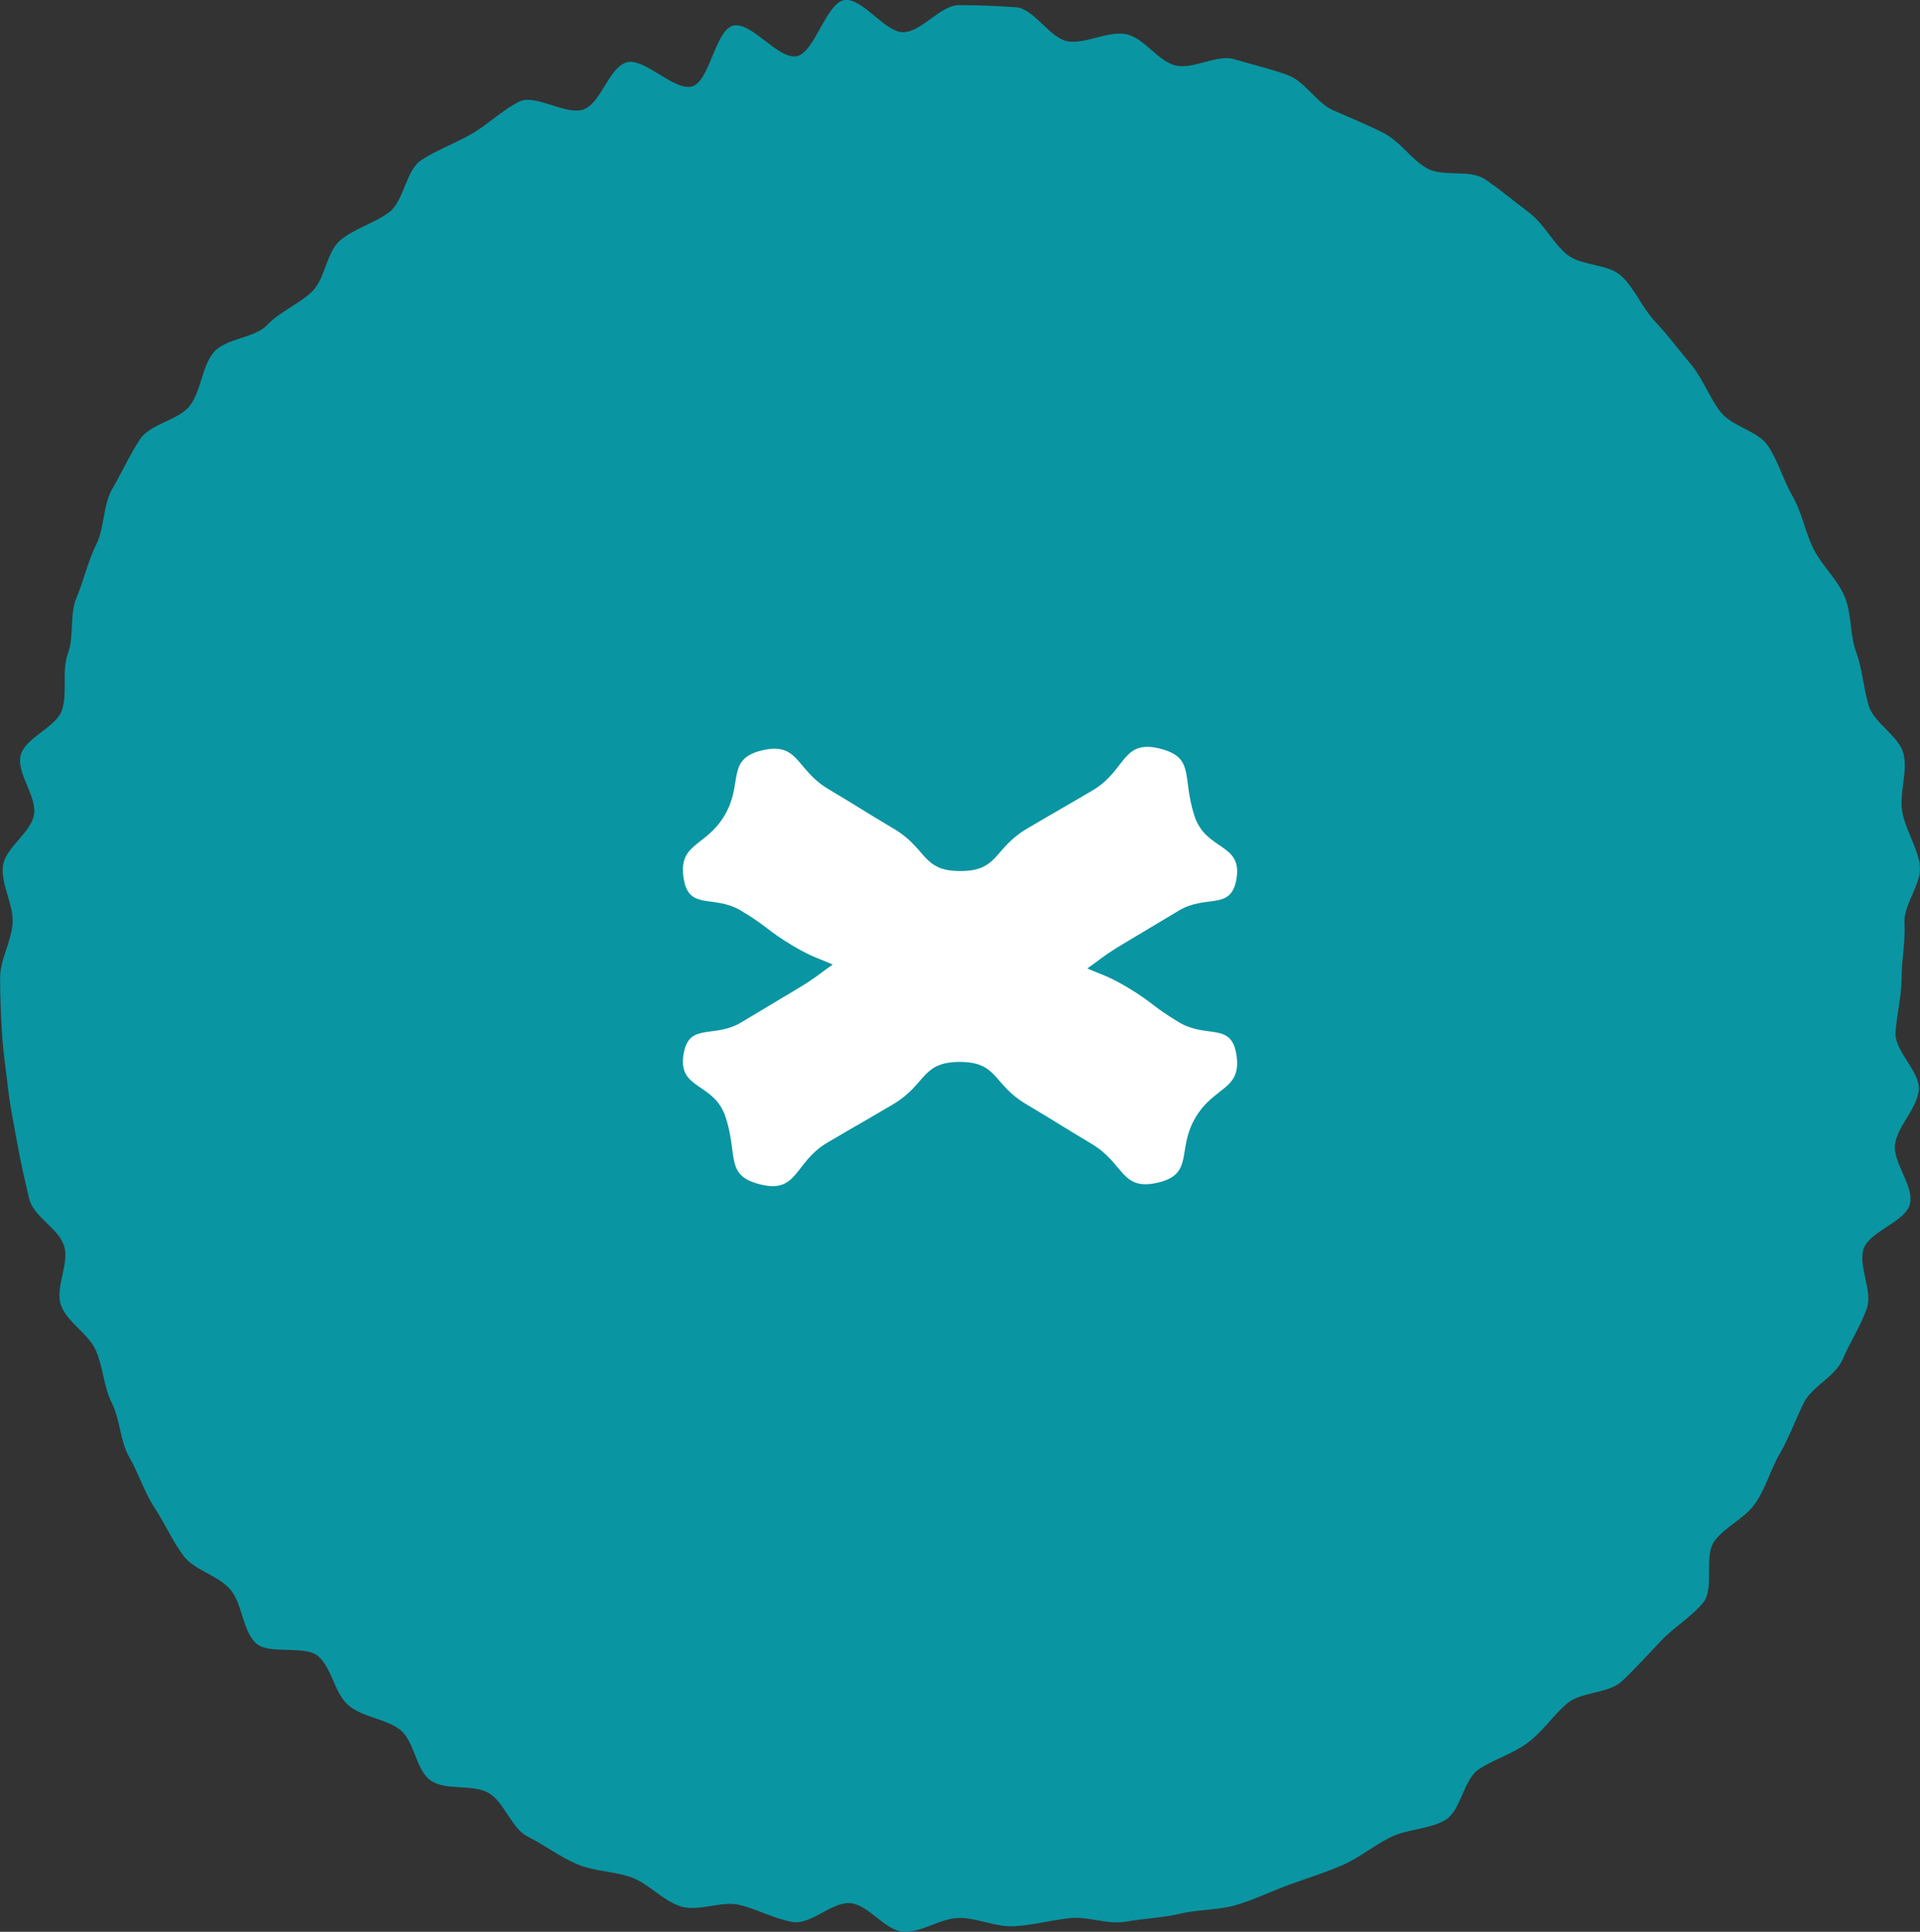
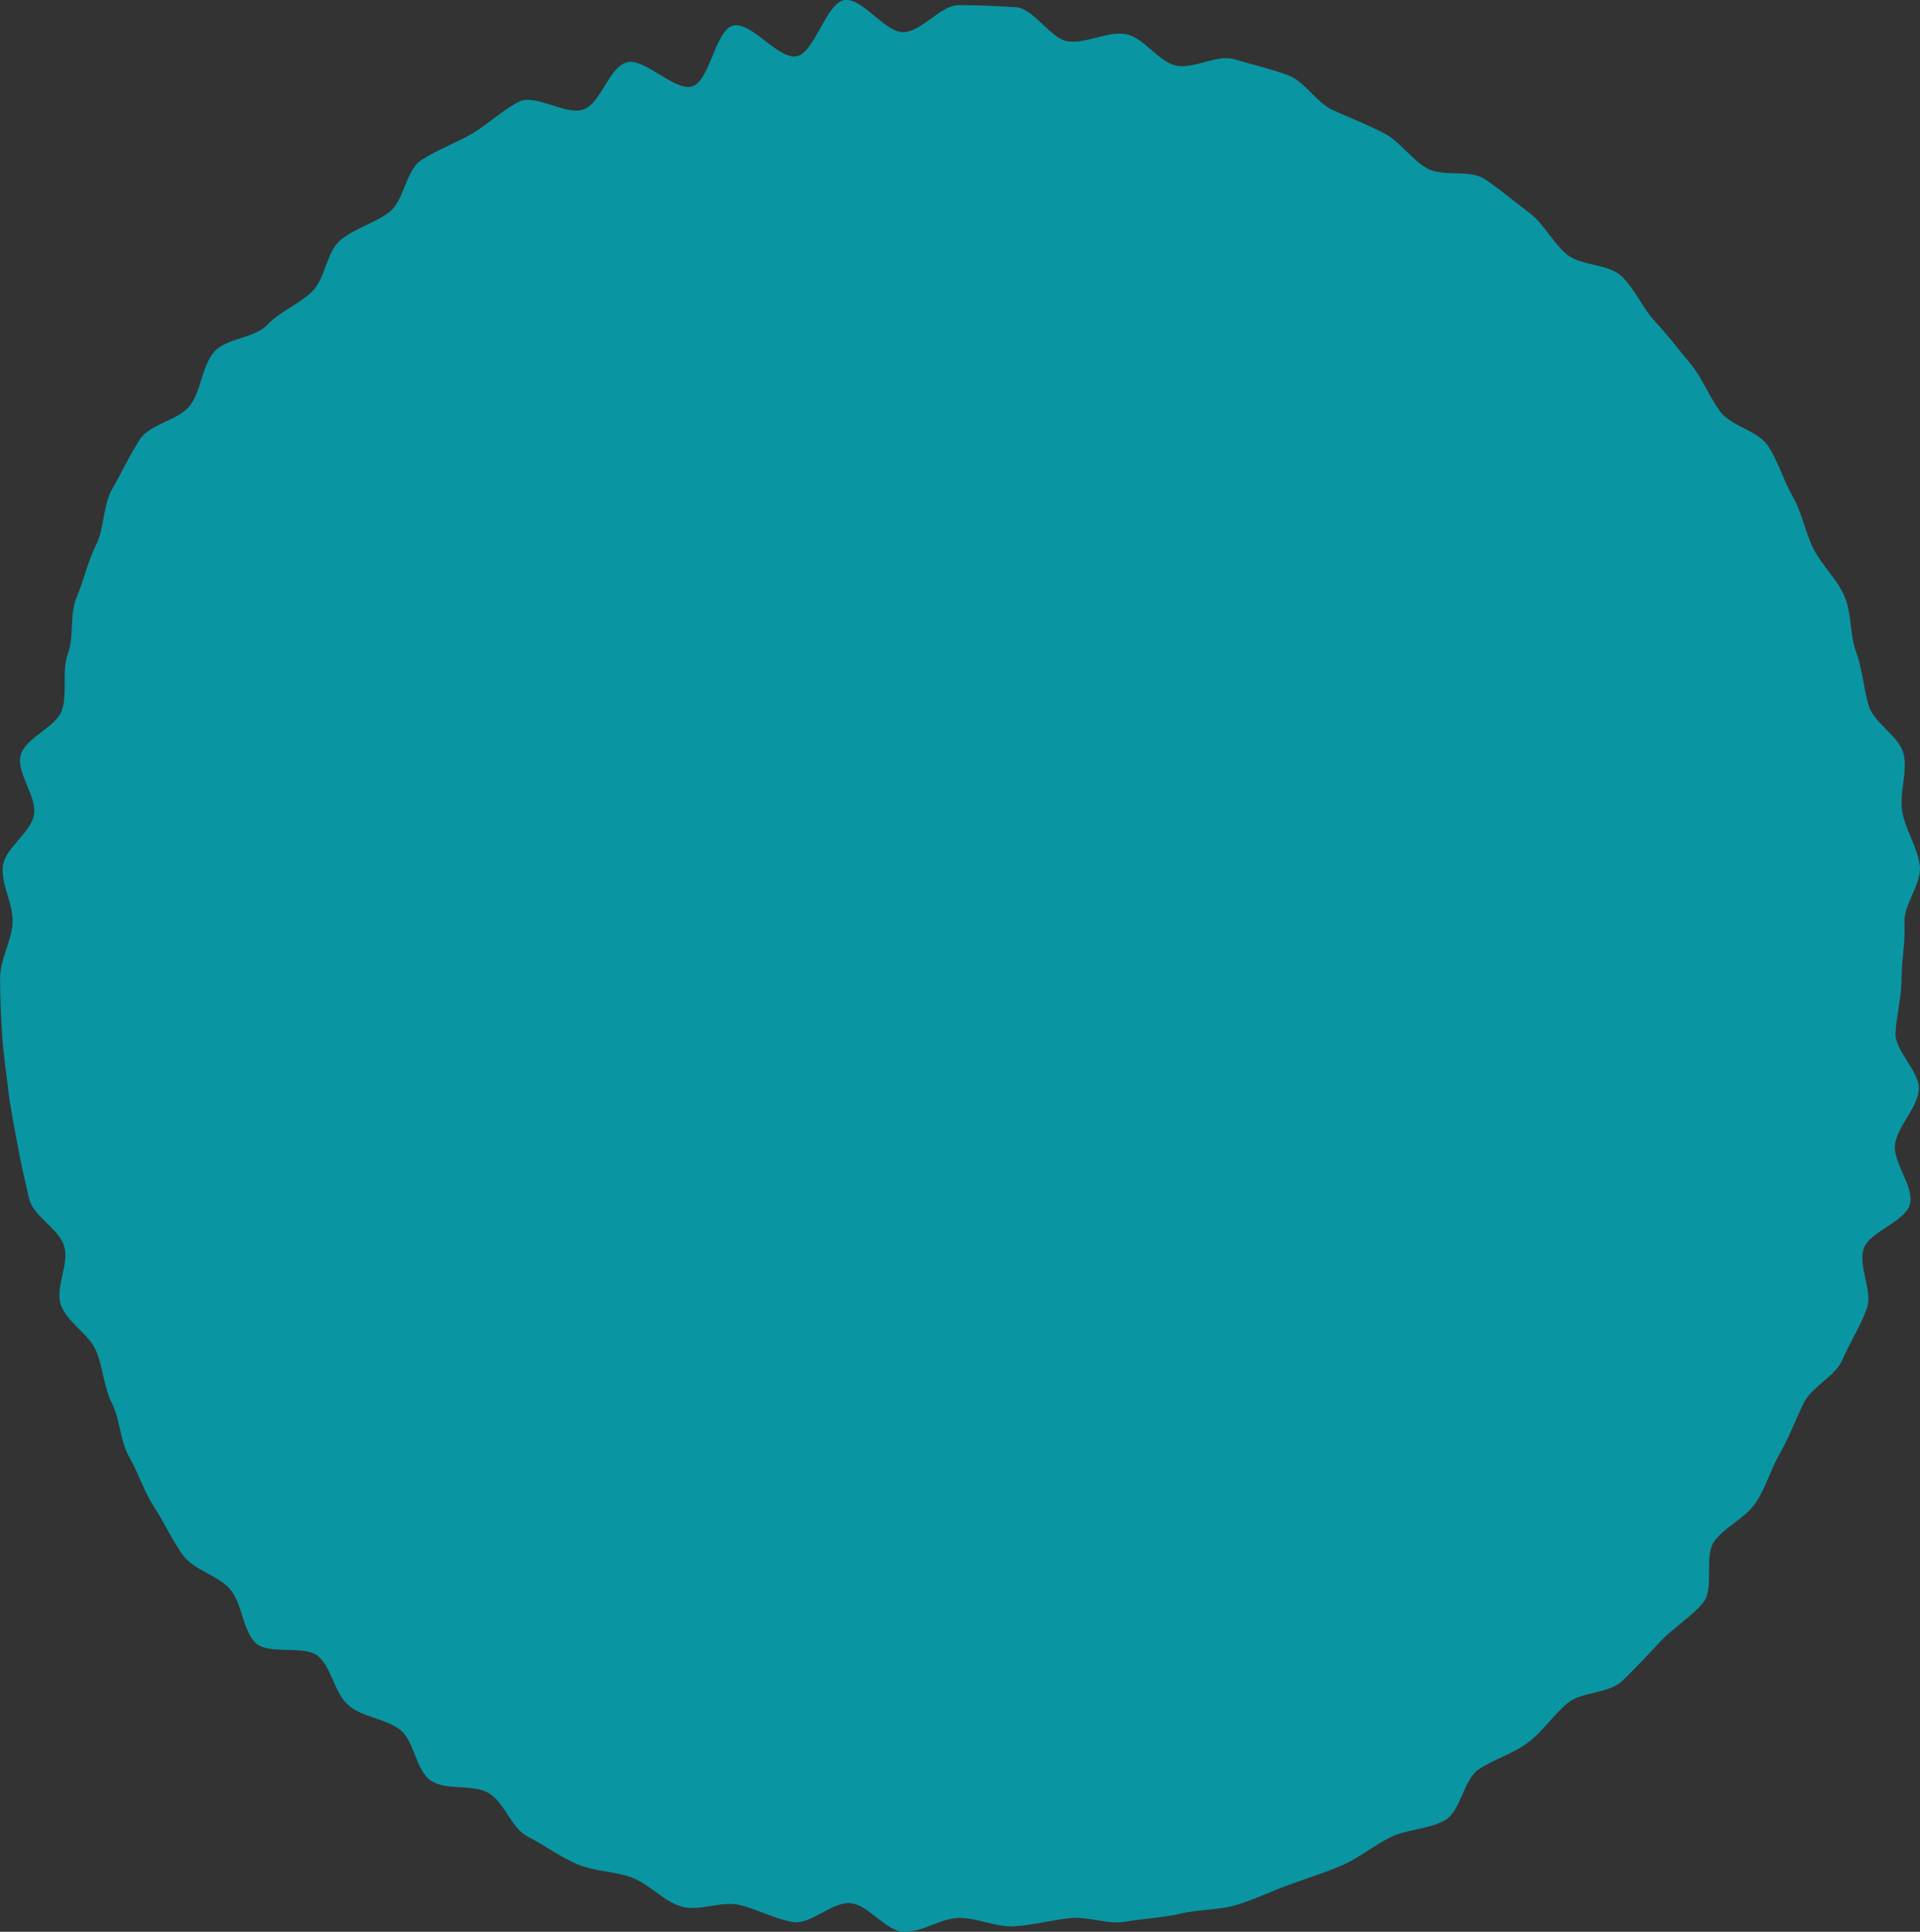
<svg xmlns="http://www.w3.org/2000/svg" viewBox="0 0 426.87 429.39">
  <rect x="0" y="0" width="426.87" height="429.39" fill="#333333" stroke="none" />
  <g style="isolation: isolate;">
    <g id="_レイヤー_2" data-name="レイヤー 2">
      <g id="_レイヤー_1-2" data-name="レイヤー 1">
        <g>
          <g style="mix-blend-mode: multiply; opacity: .8;">
            <path d="M213.24,426.32c-4.16,0-8.26,3.29-12.36,3.05-4.14-.24-7.62-5.87-11.69-6.34-4.12-.47-8.92,4.89-12.96,4.17-4.09-.69-7.83-2.83-11.84-3.79-4.02-.96-9.01,1.55-12.95.35-3.98-1.18-7.13-5.04-10.99-6.44-3.89-1.42-8.39-1.33-12.19-2.99-3.79-1.62-7.22-4.22-10.91-6.09-3.69-1.86-5.15-7.64-8.71-9.7-3.58-2.07-9.36-.44-12.8-2.72-3.44-2.28-3.66-8.94-6.96-11.4-3.31-2.48-8.18-2.67-11.34-5.33-3.17-2.65-3.63-8.01-6.64-10.83-3-2.85-11.36-.18-14.19-3.2-2.84-2.99-2.83-8.57-5.47-11.72-2.66-3.17-7.99-4.25-10.46-7.54-2.46-3.31-4.17-7.25-6.45-10.73-2.27-3.42-3.5-7.59-5.57-11.15-2.07-3.58-2-8.23-3.84-11.94-1.87-3.66-1.95-7.98-3.58-11.76-1.64-3.81-6.37-6.23-7.78-10.1-1.4-3.88,1.9-9.14.71-13.11-1.16-3.95-6.84-6.53-7.79-10.58-.94-4-1.87-8.01-2.6-12.08-.73-4.07-1.58-8.08-2.06-12.2-.46-4.08-1.12-8.18-1.36-12.33-.25-4.1-.44-8.27-.44-12.42s2.55-8.16,2.78-12.26c.24-4.12-2.62-8.52-2.16-12.58.47-4.13,6.2-7.39,6.91-11.44.73-4.08-3.9-9.18-2.97-13.19.96-4.02,8.09-6.29,9.26-10.26,1.18-3.96-.15-8.55,1.26-12.41,1.43-3.88.3-8.74,1.95-12.52,1.61-3.81,2.49-8.01,4.35-11.72,1.85-3.68,1.48-8.8,3.57-12.36,2.06-3.56,3.92-7.62,6.17-11.05,2.29-3.46,8.69-4.2,11.13-7.51,2.48-3.31,2.6-8.62,5.25-11.79,2.66-3.17,9.03-3.07,11.88-6.07,2.83-3,6.94-4.55,9.94-7.39,2.99-2.83,3.18-8.77,6.31-11.44,3.17-2.65,7.56-3.76,10.87-6.24,3.3-2.46,3.69-9.31,7.14-11.57,3.45-2.28,7.67-3.79,11.23-5.85,3.58-2.08,6.82-5.3,10.53-7.15,3.68-1.84,10.7,3.31,14.51,1.65,3.78-1.62,5.35-8.94,9.23-10.34,3.86-1.4,10.77,6.48,14.73,5.3,3.95-1.18,5.13-12.57,9.15-13.53,4.01-.93,9.95,7.56,14.04,6.83,4.06-.71,6.61-12.01,10.74-12.5,4.07-.47,9.02,7.37,13.16,7.15,4.11-.23,8.11-6.02,12.26-6.02s8.47.2,12.57.46c4.14.25,7.7,7.14,11.77,7.62,4.12.47,8.61-2.33,12.65-1.64,4.09.72,7.13,6,11.12,6.97,4.04.94,9.13-2.55,13.06-1.38,3.96,1.18,8.05,2.11,11.91,3.53,3.89,1.43,6.37,6.21,10.13,7.84,3.82,1.67,7.51,3.17,11.17,5.03,3.68,1.86,6.03,5.77,9.59,7.81,3.59,2.07,9.45.17,12.89,2.43,3.43,2.29,6.54,4.99,9.86,7.44,3.3,2.5,5.19,6.59,8.34,9.26,3.17,2.65,9.21,2.06,12.21,4.87,2.99,2.83,4.63,7.09,7.47,10.1,2.82,2.98,5.27,6.31,7.93,9.46,2.63,3.17,4.07,7.24,6.54,10.53,2.46,3.32,8.4,4.23,10.65,7.67,2.29,3.44,3.41,7.69,5.5,11.27,2.06,3.58,2.75,7.91,4.6,11.61,1.86,3.69,5.25,6.69,6.88,10.51,1.63,3.76,1.16,8.43,2.56,12.31,1.43,3.86,1.65,8.06,2.84,12.04,1.19,3.91,6.8,6.73,7.75,10.75.94,4.01-1.02,8.7-.3,12.8.69,4.05,3.42,7.88,3.89,12.01.48,4.08-3.66,8.59-3.4,12.72.24,4.1-.64,8.08-.64,12.25s-1.1,8.05-1.35,12.13c-.23,4.17,5.63,8.75,5.16,12.84-.48,4.13-4.54,7.73-5.24,11.77-.73,4.06,4.25,9.41,3.29,13.43-.94,4.03-9.15,6.14-10.34,10.1-1.17,3.95,2.14,9.36.73,13.22-1.4,3.9-3.76,7.52-5.38,11.3-1.64,3.79-6.74,5.92-8.59,9.58-1.86,3.71-3.19,7.54-5.25,11.12-2.08,3.56-3.15,7.66-5.43,11.07-2.27,3.47-6.74,5.26-9.19,8.55-2.48,3.31.09,10.59-2.56,13.75-2.65,3.19-6.51,5.45-9.34,8.45-2.84,3-5.69,6.14-8.69,8.97-3,2.8-9.01,2.28-12.16,4.92-3.16,2.67-5.42,6.28-8.74,8.72-3.31,2.5-7.44,3.64-10.89,5.92-3.45,2.24-3.97,9.26-7.54,11.33-3.56,2.06-8.48,1.96-12.15,3.8-3.69,1.84-7.03,4.64-10.82,6.27-3.79,1.62-7.83,2.88-11.72,4.3-3.86,1.4-7.72,3.29-11.67,4.47-3.95,1.18-8.38.96-12.41,1.92-4.01.96-8.21,1.08-12.31,1.81-4.02.69-8.42-1.3-12.53-.78-4.09.46-8.01,1.54-12.15,1.79-4.11.23-8.13-1.86-12.28-1.86Z" style="fill: #00aebe;" />
          </g>
-           <path d="M262.18,227.26c-6.08-3.62-5.69-4.34-11.79-7.96-4.35-2.55-5.92-2.8-8.65-4.04,2.68-1.84,3.64-2.89,8.17-5.57q6.13-3.66,12.23-7.32c6.12-3.62,11.51.09,12.75-6.93,1.44-8.15-6.8-6.23-9.35-14.15-2.81-8.63.26-12.97-7.81-14.93-8.3-2-7.39,4.91-14.73,9.27-7.39,4.36-7.41,4.27-14.76,8.61-7.37,4.4-6.17,9.37-14.74,9.37-8.52.02-7.35-4.97-14.67-9.33-7.37-4.38-7.28-4.49-14.63-8.87-7.37-4.36-6.52-10.59-14.82-8.61-8.06,1.94-4.05,7.28-8.28,14.43-4.21,7.15-10.48,6.06-9.07,14.23,1.2,6.96,6.61,3.34,12.67,6.93,6.08,3.62,5.69,4.34,11.79,7.96,4.35,2.55,5.92,2.8,8.65,4.04-2.68,1.84-3.64,2.89-8.17,5.57q-6.13,3.66-12.23,7.32c-6.12,3.62-11.51-.09-12.75,6.93-1.44,8.15,6.8,6.23,9.35,14.15,2.81,8.63-.26,12.97,7.81,14.93,8.3,2,7.39-4.91,14.73-9.27,7.39-4.36,7.41-4.27,14.76-8.61,7.37-4.4,6.17-9.37,14.74-9.37,8.52-.02,7.35,4.97,14.67,9.33,7.37,4.38,7.28,4.49,14.63,8.87,7.37,4.36,6.52,10.59,14.82,8.61,8.06-1.94,4.05-7.28,8.28-14.43,4.21-7.15,10.48-6.06,9.07-14.23-1.2-6.96-6.6-3.34-12.67-6.93Z" style="fill: #fff;" />
        </g>
      </g>
    </g>
  </g>
</svg>